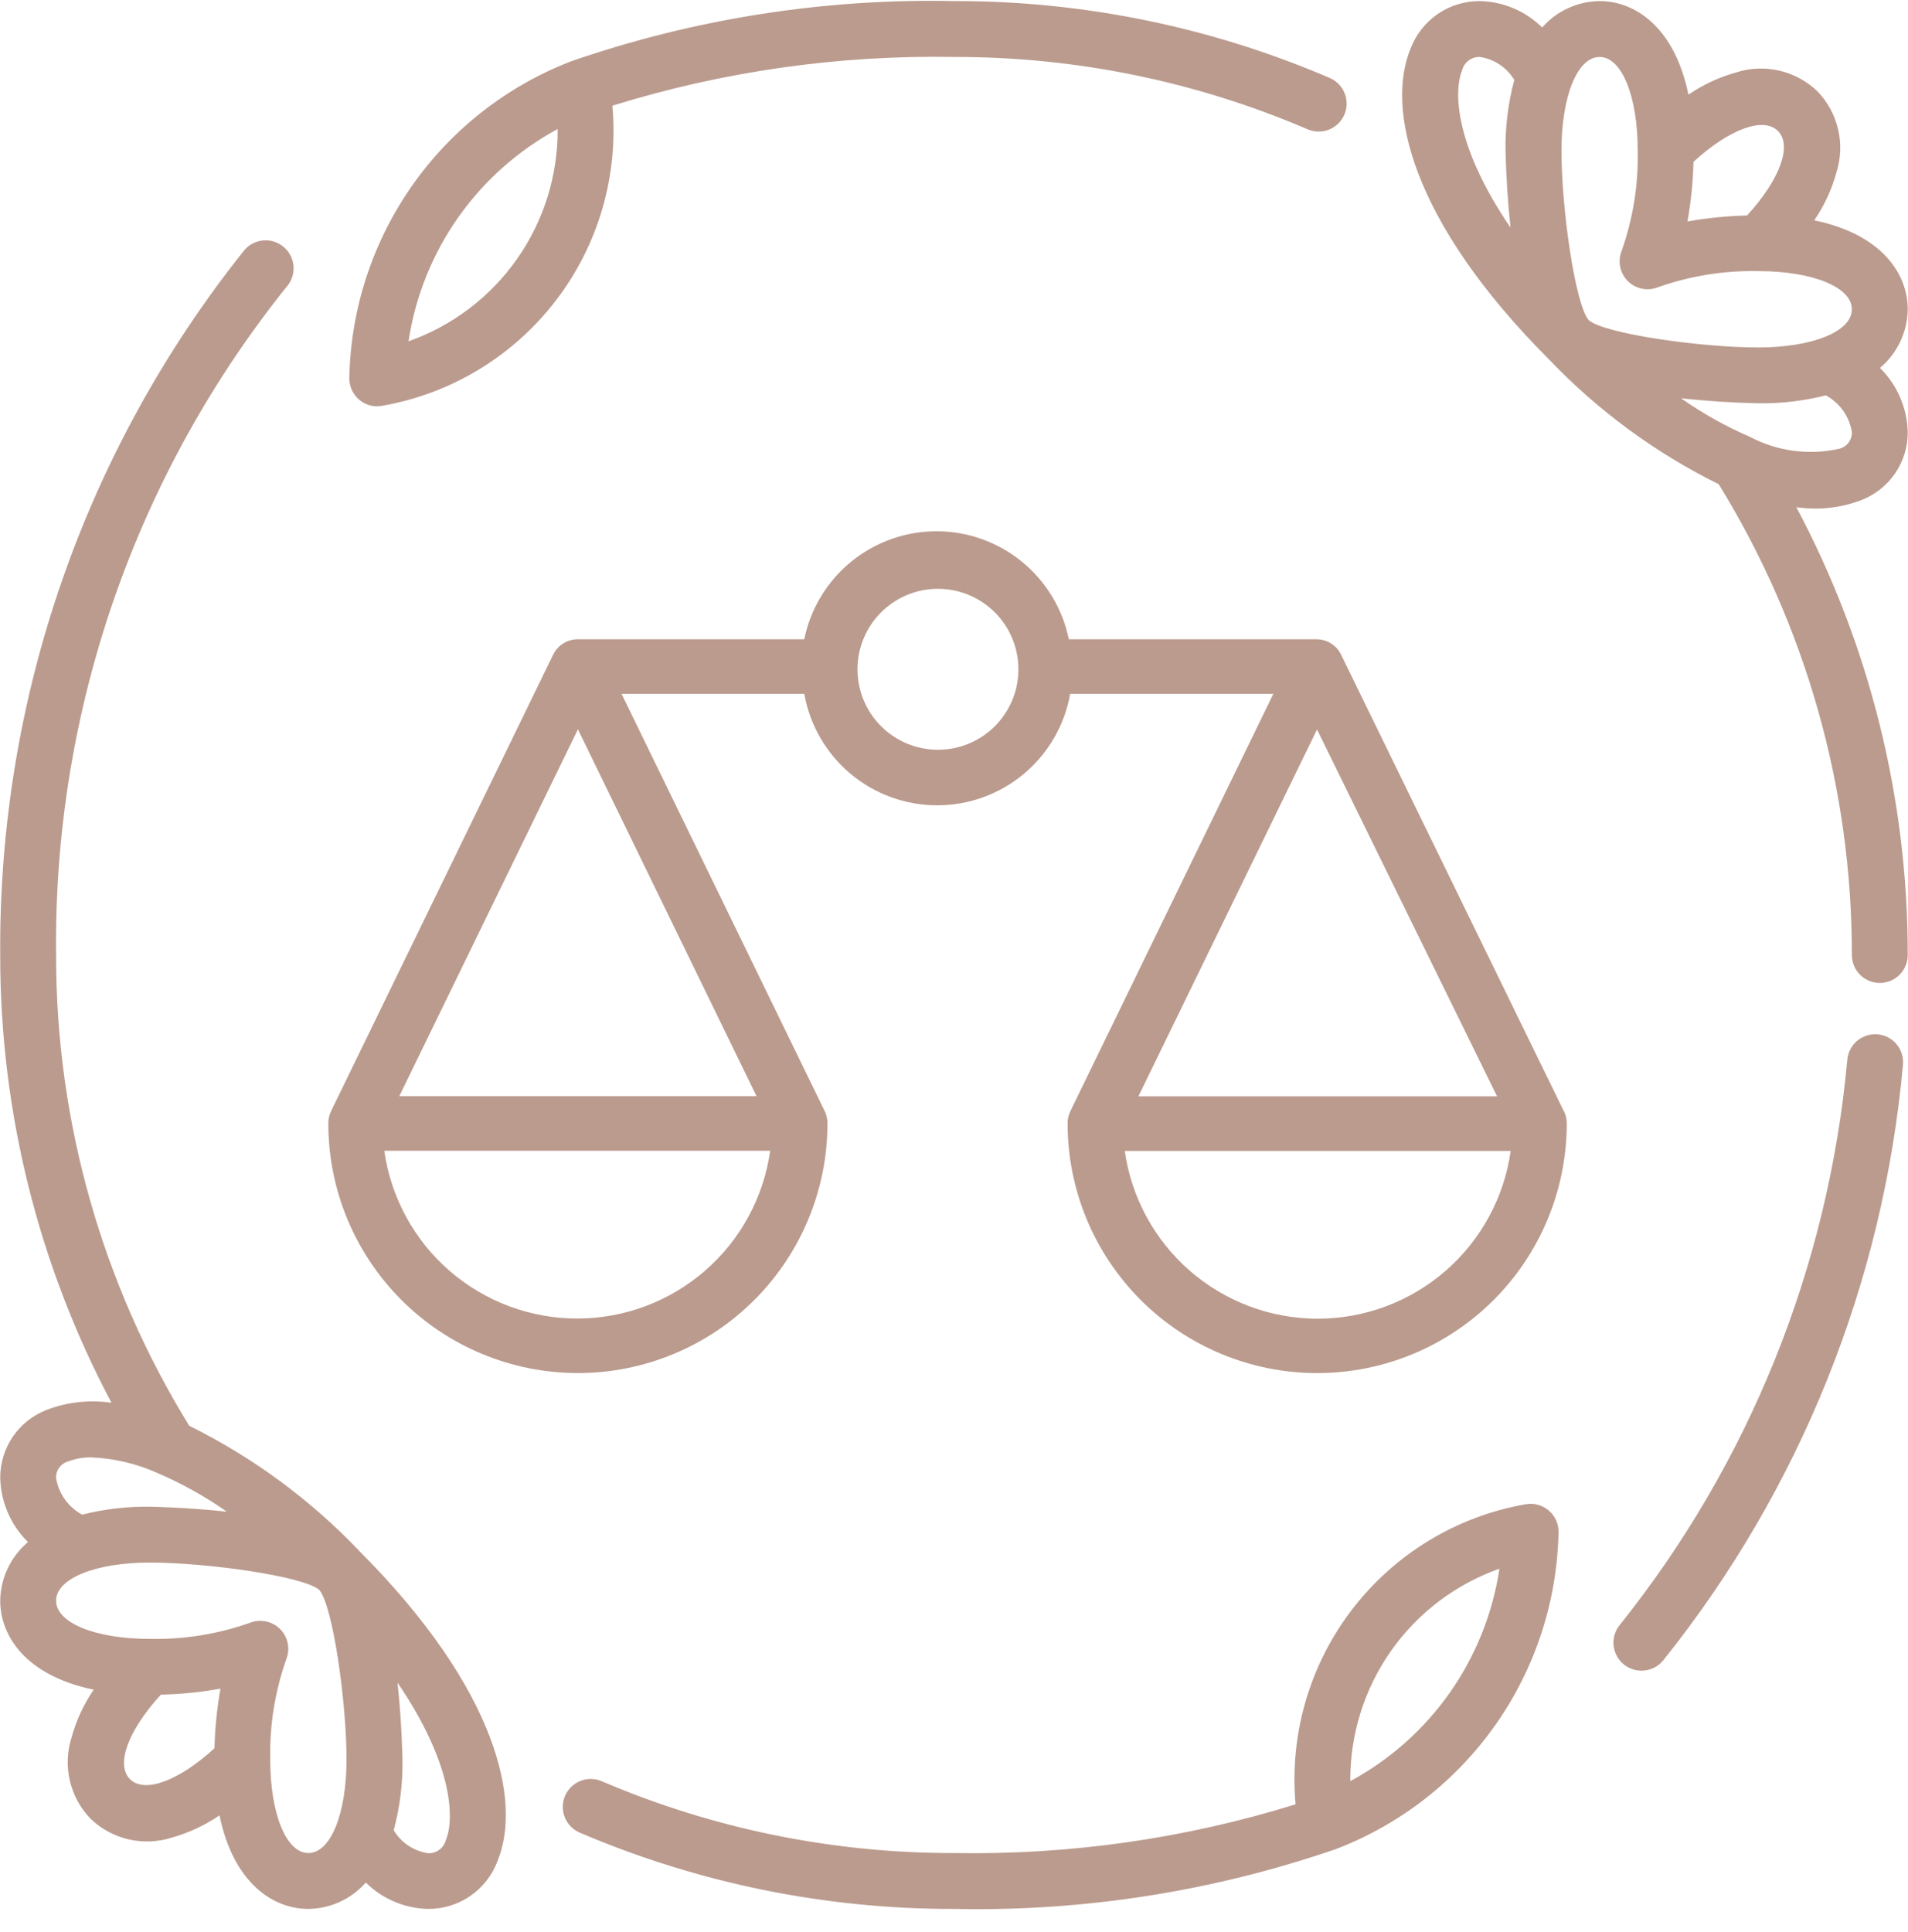
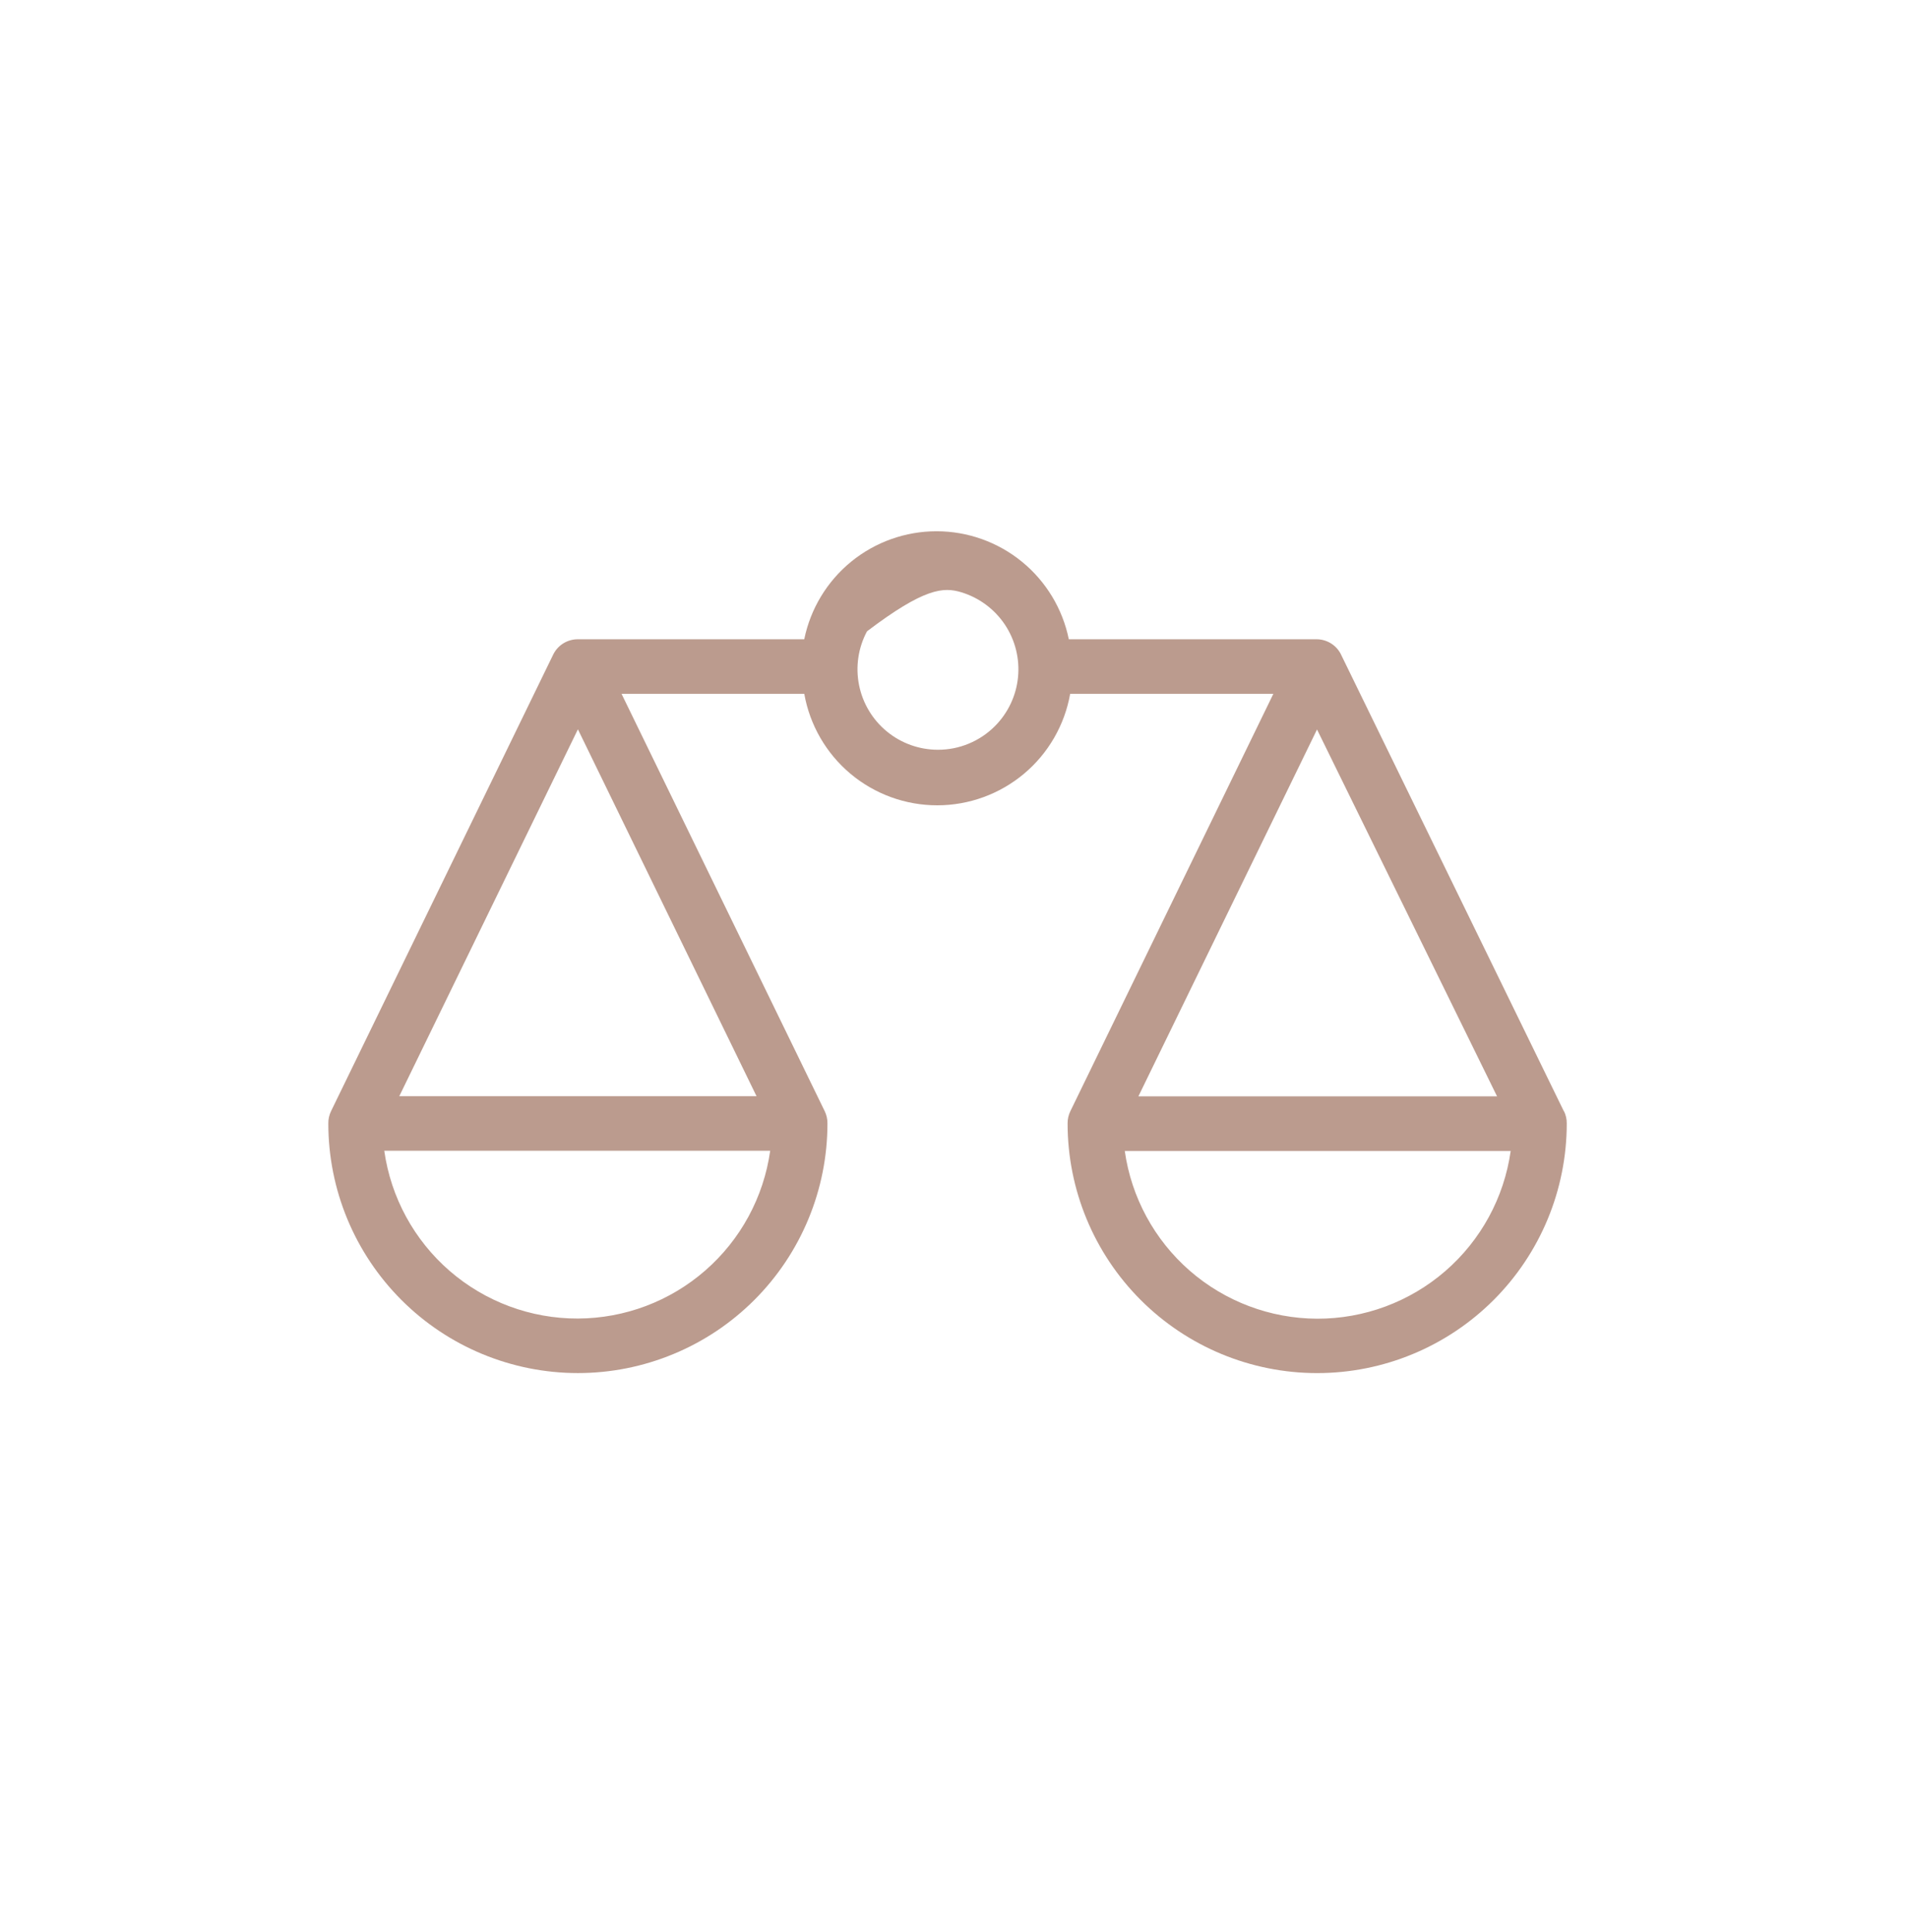
<svg xmlns="http://www.w3.org/2000/svg" width="80" height="81" viewBox="0 0 80 81" fill="none">
-   <path d="M68.826 70.036C68.607 70.037 68.392 69.976 68.205 69.861C68.019 69.745 67.868 69.58 67.771 69.383C67.674 69.186 67.633 68.966 67.655 68.748C67.677 68.53 67.759 68.322 67.893 68.148C73.342 61.347 76.668 53.093 77.456 44.414C77.487 44.106 77.637 43.823 77.875 43.626C78.113 43.429 78.419 43.334 78.727 43.361C79.034 43.388 79.319 43.536 79.518 43.772C79.717 44.009 79.815 44.314 79.79 44.622C78.968 53.746 75.479 62.426 69.757 69.58C69.647 69.722 69.506 69.838 69.344 69.917C69.182 69.996 69.004 70.037 68.824 70.036H68.826ZM78.817 41.207C78.507 41.207 78.209 41.083 77.989 40.864C77.769 40.644 77.646 40.346 77.646 40.035C77.653 33.066 75.72 26.233 72.064 20.3C69.409 18.987 67.004 17.219 64.957 15.077C59.112 9.229 58.12 4.513 59.141 2.045C59.362 1.455 59.759 0.948 60.277 0.59C60.795 0.233 61.411 0.043 62.04 0.045C63.023 0.064 63.961 0.46 64.66 1.151C64.961 0.809 65.332 0.533 65.746 0.343C66.161 0.152 66.612 0.051 67.068 0.045C68.535 0.045 70.207 1.111 70.794 3.969C71.405 3.55 72.08 3.235 72.794 3.036C73.38 2.848 74.007 2.823 74.607 2.962C75.207 3.101 75.758 3.4 76.202 3.827C76.628 4.268 76.927 4.817 77.068 5.414C77.209 6.011 77.186 6.635 77.002 7.221C76.805 7.94 76.49 8.622 76.069 9.237C78.923 9.827 79.989 11.496 79.989 12.966C79.983 13.435 79.876 13.898 79.675 14.322C79.474 14.746 79.184 15.123 78.825 15.425C79.548 16.137 79.965 17.101 79.989 18.115C79.992 18.735 79.805 19.342 79.454 19.852C79.103 20.363 78.603 20.754 78.023 20.973C77.161 21.298 76.23 21.397 75.318 21.262C78.391 27.042 79.995 33.489 79.989 40.035C79.989 40.346 79.866 40.644 79.646 40.864C79.426 41.083 79.128 41.207 78.817 41.207ZM70.489 16.7C71.391 17.334 72.357 17.875 73.369 18.312C74.523 18.921 75.855 19.098 77.127 18.81C77.28 18.77 77.415 18.679 77.509 18.553C77.603 18.427 77.652 18.272 77.647 18.114C77.595 17.791 77.47 17.484 77.281 17.217C77.091 16.95 76.843 16.73 76.555 16.574C75.63 16.808 74.679 16.92 73.725 16.907C72.644 16.883 71.565 16.813 70.49 16.698L70.489 16.7ZM66.614 13.42C67.266 13.99 71.293 14.566 73.724 14.566C75.99 14.566 77.646 13.899 77.646 12.966C77.646 12.033 75.99 11.366 73.724 11.366C72.292 11.335 70.866 11.564 69.516 12.042C69.303 12.127 69.07 12.148 68.845 12.102C68.621 12.056 68.414 11.945 68.252 11.783C68.09 11.621 67.979 11.415 67.933 11.191C67.886 10.966 67.907 10.733 67.992 10.52C68.47 9.169 68.699 7.743 68.668 6.31C68.668 4.044 68.001 2.388 67.068 2.388C66.135 2.388 65.47 4.044 65.47 6.31C65.469 8.742 66.045 12.769 66.614 13.42ZM62.04 2.388C61.873 2.384 61.709 2.437 61.576 2.538C61.442 2.639 61.347 2.782 61.306 2.944C60.919 3.877 61.056 6.209 63.333 9.539C63.219 8.465 63.15 7.388 63.125 6.309C63.11 5.311 63.234 4.316 63.493 3.352C63.338 3.093 63.127 2.872 62.876 2.705C62.625 2.538 62.339 2.429 62.04 2.387V2.388ZM71.005 6.787C70.985 7.625 70.901 8.459 70.754 9.284C71.579 9.137 72.413 9.053 73.251 9.034C74.624 7.537 75.157 6.101 74.546 5.49C73.936 4.88 72.502 5.413 71.003 6.786L71.005 6.787ZM15.818 17.034C15.662 17.034 15.508 17.003 15.363 16.942C15.219 16.882 15.089 16.793 14.98 16.681C14.871 16.569 14.785 16.437 14.728 16.291C14.671 16.146 14.643 15.991 14.647 15.835C14.705 12.946 15.623 10.141 17.283 7.777C18.943 5.413 21.27 3.597 23.967 2.562C29.121 0.784 34.548 -0.068 39.999 0.045C45.421 0.034 50.788 1.133 55.77 3.275C56.051 3.401 56.271 3.632 56.383 3.918C56.494 4.205 56.489 4.524 56.367 4.807C56.246 5.09 56.018 5.313 55.733 5.429C55.448 5.546 55.129 5.545 54.845 5.428C50.155 3.412 45.103 2.378 39.999 2.388C35.147 2.303 30.312 2.992 25.677 4.431C25.939 7.356 25.091 10.273 23.303 12.603C21.515 14.933 18.917 16.507 16.024 17.012C15.957 17.023 15.89 17.029 15.822 17.029L15.818 17.034ZM23.379 5.41C21.719 6.308 20.291 7.579 19.206 9.123C18.121 10.667 17.41 12.442 17.129 14.308C18.968 13.658 20.558 12.451 21.679 10.855C22.8 9.259 23.395 7.353 23.382 5.402L23.379 5.41ZM39.999 80.025C34.606 80.035 29.267 78.946 24.308 76.826C24.023 76.704 23.797 76.474 23.681 76.185C23.565 75.897 23.569 75.574 23.69 75.288C23.812 75.002 24.043 74.777 24.331 74.661C24.62 74.545 24.942 74.549 25.228 74.671C29.896 76.666 34.922 77.691 39.999 77.682C44.851 77.768 49.686 77.078 54.321 75.64C54.059 72.714 54.907 69.797 56.695 67.467C58.483 65.137 61.081 63.563 63.974 63.059C64.145 63.029 64.32 63.037 64.487 63.083C64.654 63.129 64.808 63.211 64.94 63.324C65.071 63.437 65.175 63.578 65.246 63.736C65.317 63.894 65.351 64.065 65.347 64.238C65.289 67.127 64.372 69.932 62.711 72.296C61.051 74.66 58.724 76.476 56.027 77.511C50.874 79.287 45.448 80.138 39.999 80.025ZM62.869 65.762C61.03 66.412 59.44 67.619 58.319 69.215C57.198 70.811 56.603 72.717 56.616 74.668C58.278 73.77 59.708 72.498 60.793 70.952C61.878 69.407 62.589 67.63 62.869 65.762ZM15.041 64.996C20.884 70.839 21.878 75.56 20.857 78.026C20.636 78.615 20.239 79.122 19.721 79.48C19.203 79.837 18.587 80.028 17.958 80.025C16.975 80.006 16.036 79.61 15.337 78.919C15.036 79.261 14.666 79.537 14.251 79.728C13.836 79.918 13.386 80.019 12.93 80.025C11.463 80.025 9.791 78.959 9.204 76.101C8.594 76.52 7.918 76.835 7.205 77.034C6.618 77.222 5.991 77.247 5.391 77.108C4.791 76.969 4.24 76.67 3.796 76.243C3.37 75.802 3.071 75.254 2.93 74.656C2.789 74.059 2.812 73.435 2.996 72.85C3.193 72.13 3.508 71.448 3.929 70.833C1.075 70.244 0.009 68.575 0.009 67.104C0.015 66.635 0.123 66.172 0.323 65.748C0.524 65.324 0.814 64.948 1.173 64.645C0.45 63.934 0.033 62.969 0.009 61.955C0.006 61.335 0.193 60.729 0.544 60.218C0.896 59.707 1.395 59.316 1.975 59.097C2.836 58.772 3.765 58.672 4.675 58.805C1.604 53.026 0.002 46.58 0.009 40.035C-0.067 29.305 3.545 18.875 10.242 10.491C10.438 10.26 10.714 10.114 11.014 10.082C11.314 10.05 11.615 10.136 11.854 10.32C12.093 10.504 12.252 10.774 12.297 11.072C12.343 11.37 12.271 11.675 12.098 11.922C5.681 19.876 2.235 29.816 2.352 40.035C2.345 47.004 4.278 53.837 7.934 59.77C10.589 61.084 12.995 62.851 15.041 64.993V64.996ZM16.508 76.726C16.662 76.985 16.873 77.206 17.125 77.373C17.376 77.54 17.662 77.649 17.96 77.691C18.128 77.695 18.292 77.643 18.425 77.542C18.558 77.441 18.654 77.297 18.695 77.135C19.082 76.202 18.944 73.871 16.668 70.541C16.853 72.282 16.875 73.74 16.875 73.771C16.891 74.769 16.767 75.762 16.508 76.726ZM10.914 67.948C11.106 67.948 11.294 67.994 11.463 68.084C11.633 68.173 11.778 68.302 11.885 68.46C11.993 68.619 12.06 68.801 12.081 68.991C12.102 69.181 12.077 69.374 12.006 69.552C11.528 70.902 11.3 72.328 11.33 73.76C11.33 76.026 11.997 77.682 12.93 77.682C13.863 77.682 14.529 76.033 14.529 73.76C14.529 71.329 13.954 67.302 13.384 66.65C12.732 66.081 8.706 65.505 6.274 65.505C4.008 65.505 2.352 66.171 2.352 67.104C2.352 68.037 4.008 68.704 6.274 68.704C7.706 68.735 9.132 68.506 10.482 68.028C10.62 67.974 10.766 67.946 10.914 67.945V67.948ZM6.746 71.041C5.373 72.538 4.84 73.973 5.45 74.584C6.061 75.194 7.495 74.661 8.993 73.288C9.013 72.451 9.097 71.616 9.244 70.791C8.419 70.939 7.585 71.022 6.747 71.042L6.746 71.041ZM3.844 61.096C3.512 61.088 3.182 61.143 2.871 61.261C2.718 61.3 2.584 61.391 2.489 61.517C2.395 61.644 2.346 61.799 2.351 61.956C2.403 62.28 2.528 62.587 2.718 62.854C2.908 63.121 3.156 63.34 3.444 63.496C4.369 63.262 5.32 63.15 6.274 63.163C6.306 63.163 7.766 63.185 9.509 63.371C8.606 62.738 7.641 62.199 6.629 61.763C5.752 61.365 4.806 61.139 3.844 61.096Z" fill="#BB9B8E" />
-   <path d="M65.57 46.584L56.25 27.486C56.162 27.285 56.019 27.113 55.836 26.991C55.654 26.87 55.44 26.803 55.221 26.799H44.814C44.553 25.521 43.858 24.372 42.847 23.547C41.837 22.722 40.572 22.271 39.267 22.271C37.963 22.271 36.698 22.722 35.687 23.547C34.677 24.372 33.982 25.521 33.721 26.799H24.23C24.017 26.798 23.807 26.856 23.626 26.967C23.444 27.078 23.297 27.238 23.201 27.428L13.88 46.582C13.803 46.742 13.763 46.919 13.766 47.097C13.766 48.471 14.036 49.832 14.562 51.101C15.088 52.371 15.859 53.524 16.831 54.496C17.802 55.468 18.956 56.239 20.225 56.764C21.495 57.29 22.856 57.561 24.23 57.561C25.604 57.561 26.965 57.29 28.234 56.764C29.504 56.239 30.657 55.468 31.629 54.496C32.601 53.524 33.371 52.371 33.897 51.101C34.423 49.832 34.694 48.471 34.694 47.097C34.696 46.919 34.657 46.742 34.579 46.582L26.06 29.085H33.722C33.954 30.395 34.64 31.582 35.659 32.437C36.678 33.291 37.966 33.76 39.297 33.76C40.627 33.76 41.915 33.291 42.934 32.437C43.954 31.582 44.639 30.395 44.871 29.085H53.391L44.878 46.584C44.8 46.744 44.761 46.92 44.763 47.098C44.763 49.873 45.866 52.535 47.828 54.497C49.791 56.46 52.452 57.562 55.227 57.562C58.003 57.562 60.664 56.46 62.627 54.497C64.589 52.535 65.692 49.873 65.692 47.098C65.694 46.92 65.655 46.744 65.577 46.584H65.57ZM24.231 30.574L31.721 45.955H16.741L24.231 30.574ZM24.231 55.275C22.257 55.281 20.347 54.572 18.854 53.279C17.362 51.986 16.388 50.197 16.112 48.242H32.293C32.019 50.187 31.053 51.969 29.572 53.26C28.092 54.552 26.196 55.267 24.231 55.275ZM39.326 31.431C38.545 31.431 37.789 31.16 37.186 30.665C36.583 30.17 36.17 29.481 36.018 28.715C35.866 27.949 35.984 27.155 36.352 26.466C36.72 25.778 37.315 25.239 38.036 24.94C38.758 24.642 39.56 24.602 40.307 24.829C41.054 25.056 41.699 25.535 42.133 26.184C42.566 26.833 42.761 27.612 42.684 28.389C42.608 29.166 42.264 29.892 41.712 30.444C41.399 30.757 41.027 31.006 40.617 31.175C40.208 31.345 39.769 31.432 39.326 31.431ZM62.77 45.961H47.731L55.221 30.581L62.77 45.961ZM55.222 55.282C53.258 55.273 51.361 54.558 49.881 53.267C48.401 51.975 47.435 50.194 47.16 48.249H63.341C63.066 50.204 62.091 51.993 60.599 53.286C59.106 54.578 57.197 55.287 55.222 55.282Z" fill="#BB9B8E" />
+   <path d="M65.57 46.584L56.25 27.486C56.162 27.285 56.019 27.113 55.836 26.991C55.654 26.87 55.44 26.803 55.221 26.799H44.814C44.553 25.521 43.858 24.372 42.847 23.547C41.837 22.722 40.572 22.271 39.267 22.271C37.963 22.271 36.698 22.722 35.687 23.547C34.677 24.372 33.982 25.521 33.721 26.799H24.23C24.017 26.798 23.807 26.856 23.626 26.967C23.444 27.078 23.297 27.238 23.201 27.428L13.88 46.582C13.803 46.742 13.763 46.919 13.766 47.097C13.766 48.471 14.036 49.832 14.562 51.101C15.088 52.371 15.859 53.524 16.831 54.496C17.802 55.468 18.956 56.239 20.225 56.764C21.495 57.29 22.856 57.561 24.23 57.561C25.604 57.561 26.965 57.29 28.234 56.764C29.504 56.239 30.657 55.468 31.629 54.496C32.601 53.524 33.371 52.371 33.897 51.101C34.423 49.832 34.694 48.471 34.694 47.097C34.696 46.919 34.657 46.742 34.579 46.582L26.06 29.085H33.722C33.954 30.395 34.64 31.582 35.659 32.437C36.678 33.291 37.966 33.76 39.297 33.76C40.627 33.76 41.915 33.291 42.934 32.437C43.954 31.582 44.639 30.395 44.871 29.085H53.391L44.878 46.584C44.8 46.744 44.761 46.92 44.763 47.098C44.763 49.873 45.866 52.535 47.828 54.497C49.791 56.46 52.452 57.562 55.227 57.562C58.003 57.562 60.664 56.46 62.627 54.497C64.589 52.535 65.692 49.873 65.692 47.098C65.694 46.92 65.655 46.744 65.577 46.584H65.57ZM24.231 30.574L31.721 45.955H16.741L24.231 30.574ZM24.231 55.275C22.257 55.281 20.347 54.572 18.854 53.279C17.362 51.986 16.388 50.197 16.112 48.242H32.293C32.019 50.187 31.053 51.969 29.572 53.26C28.092 54.552 26.196 55.267 24.231 55.275ZM39.326 31.431C38.545 31.431 37.789 31.16 37.186 30.665C36.583 30.17 36.17 29.481 36.018 28.715C35.866 27.949 35.984 27.155 36.352 26.466C38.758 24.642 39.56 24.602 40.307 24.829C41.054 25.056 41.699 25.535 42.133 26.184C42.566 26.833 42.761 27.612 42.684 28.389C42.608 29.166 42.264 29.892 41.712 30.444C41.399 30.757 41.027 31.006 40.617 31.175C40.208 31.345 39.769 31.432 39.326 31.431ZM62.77 45.961H47.731L55.221 30.581L62.77 45.961ZM55.222 55.282C53.258 55.273 51.361 54.558 49.881 53.267C48.401 51.975 47.435 50.194 47.16 48.249H63.341C63.066 50.204 62.091 51.993 60.599 53.286C59.106 54.578 57.197 55.287 55.222 55.282Z" fill="#BB9B8E" />
</svg>